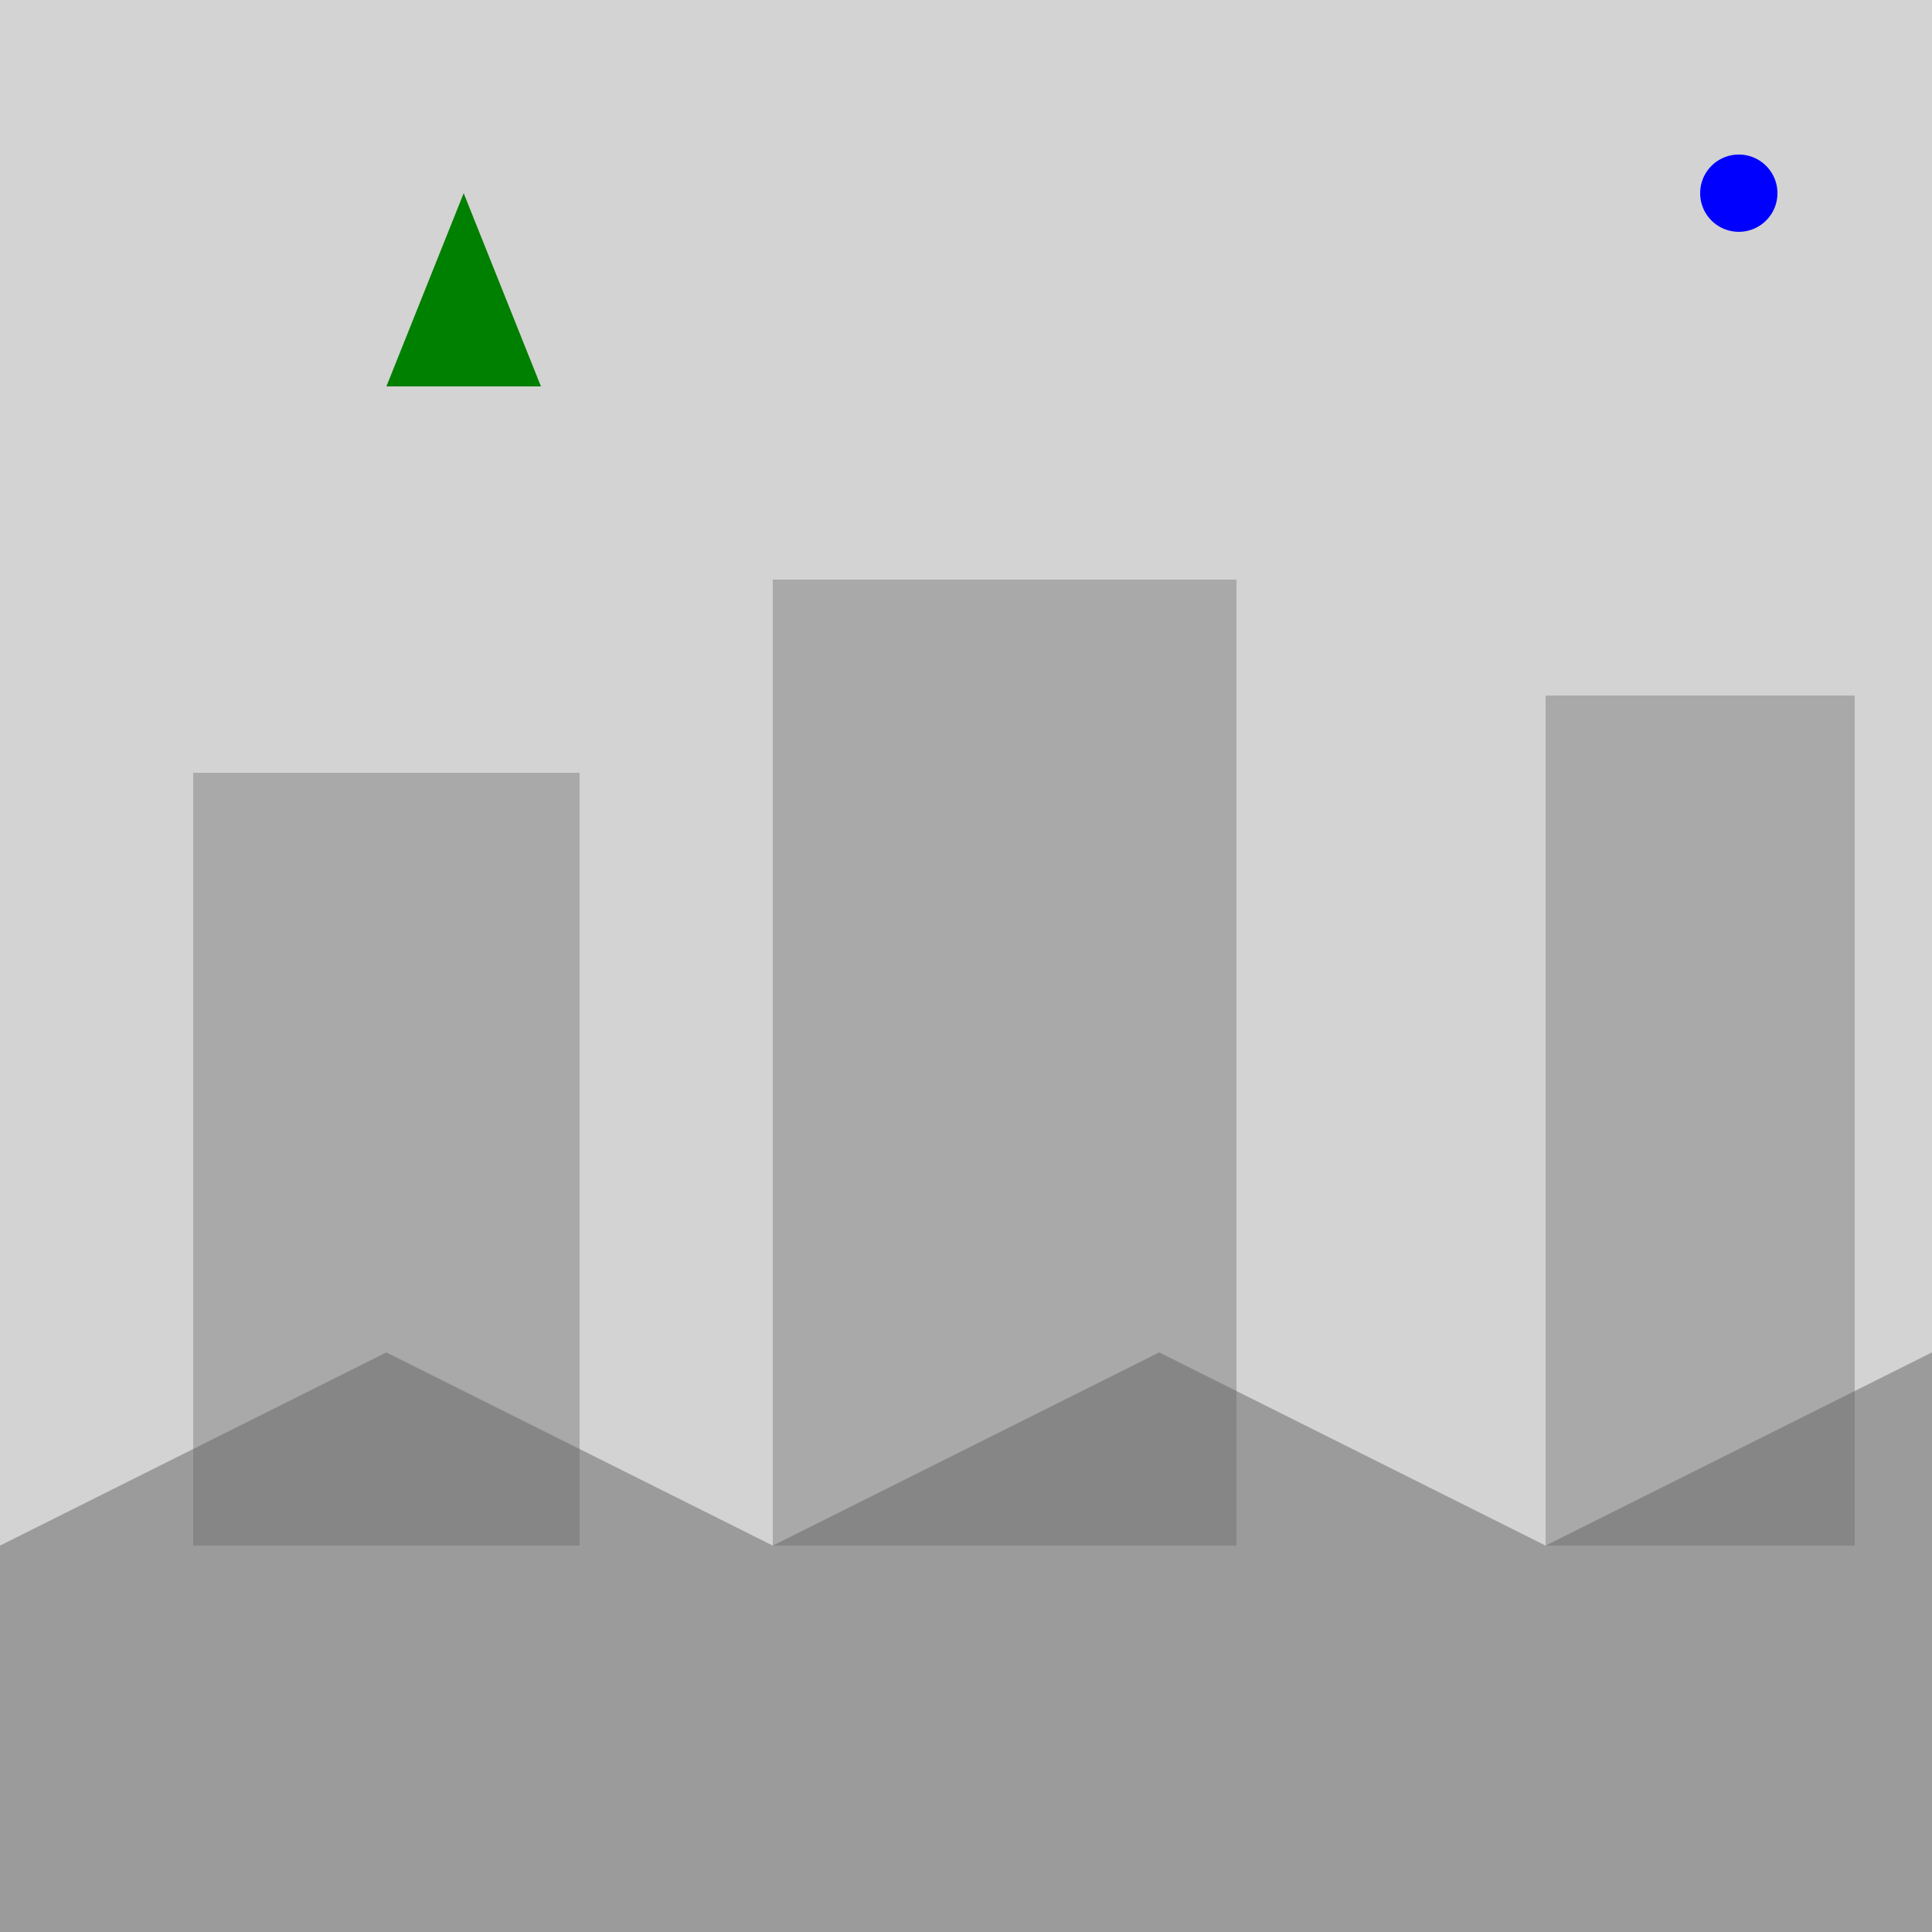
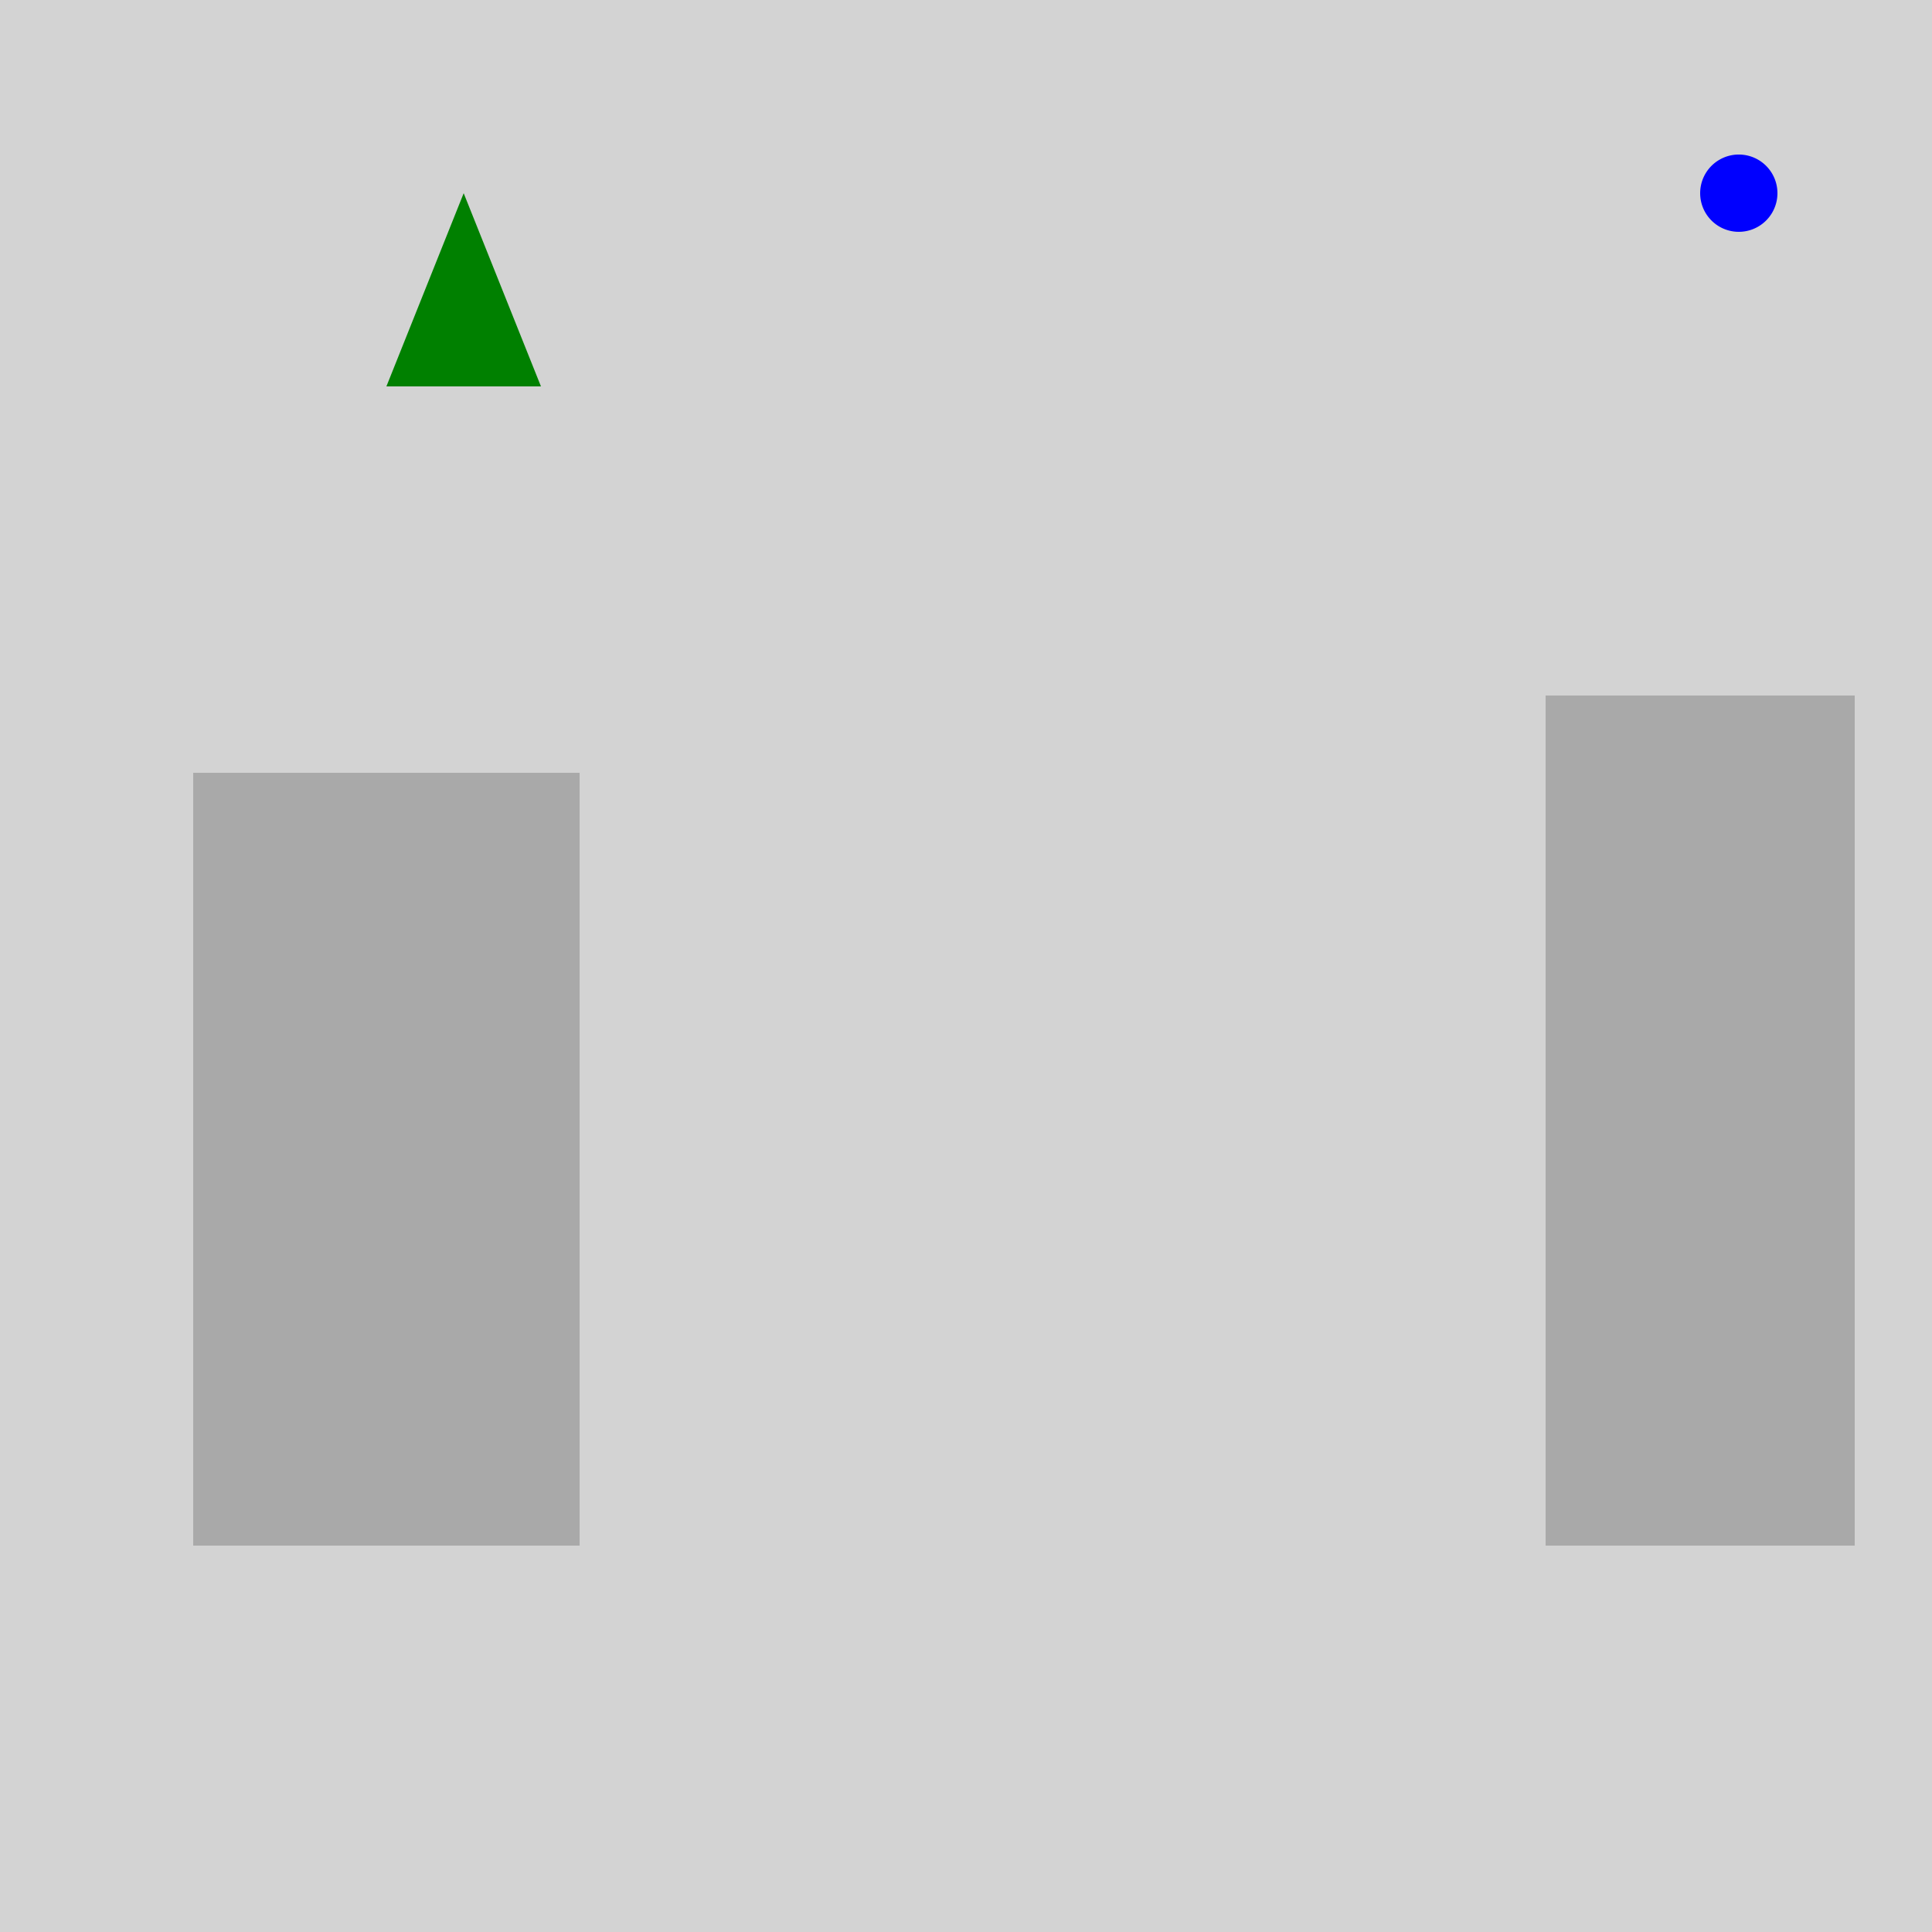
<svg xmlns="http://www.w3.org/2000/svg" width="500" height="500">
  <defs />
  <g>
    <rect fill="lightgray" stroke="none" x="0" y="0" width="512" height="512" />
    <rect fill="darkgray" stroke="none" x="50" y="200" width="100" height="200" />
-     <rect fill="darkgray" stroke="none" x="200" y="150" width="120" height="250" />
    <rect fill="darkgray" stroke="none" x="400" y="180" width="80" height="220" />
-     <path fill="rgb(100,100,100)" stroke="none" paint-order="stroke fill markers" d=" M 0 400 L 100 350 L 200 400 L 300 350 L 400 400 L 500 350 L 512 400 L 512 512 L 0 512 Z" fill-opacity="0.5" />
    <path fill="green" stroke="none" paint-order="stroke fill markers" d=" M 100 100 L 120 50 L 140 100" />
    <path fill="blue" stroke="none" paint-order="stroke fill markers" d=" M 460 50 A 10 10 0 1 1 460 49.99" />
  </g>
</svg>